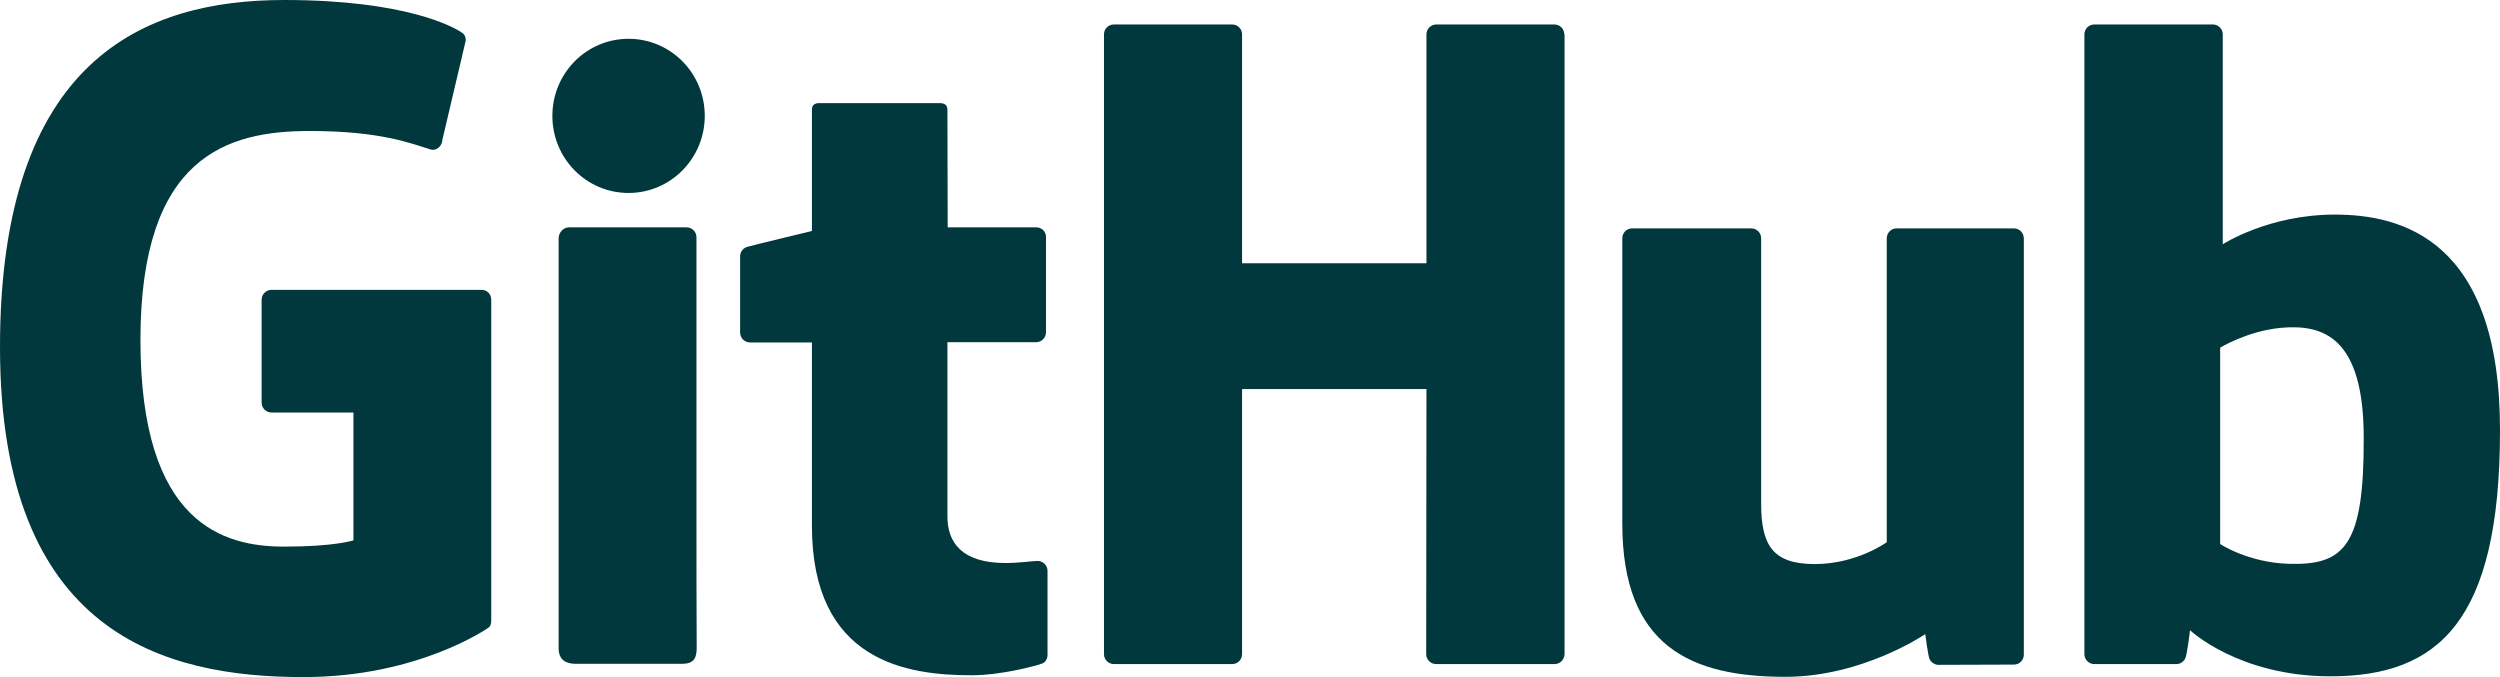
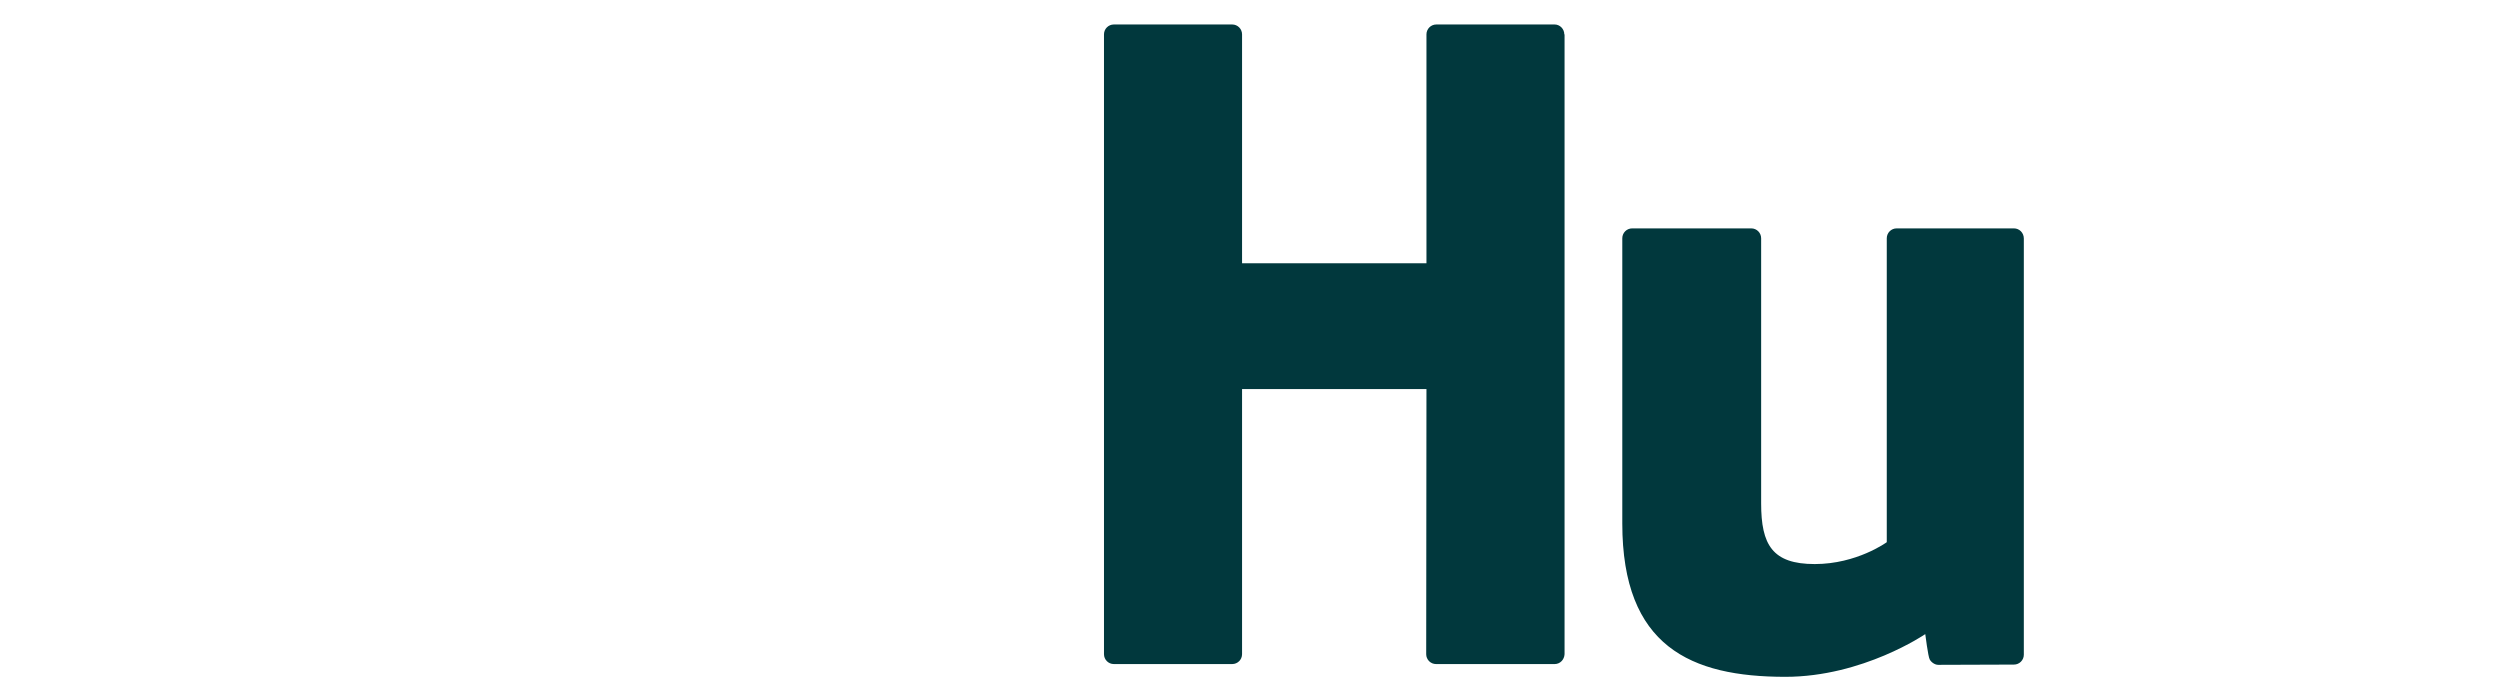
<svg xmlns="http://www.w3.org/2000/svg" width="96" height="26" viewBox="0 0 96 26" fill="none">
-   <path d="M18.495 11.13H10.426C10.216 11.13 10.046 11.3 10.046 11.51V15.46C10.046 15.67 10.216 15.84 10.426 15.84H13.572V20.75C13.572 20.75 12.863 20.99 10.915 20.99C8.608 20.99 5.393 20.15 5.393 13.06C5.393 5.97 8.748 5.03 11.894 5.03C14.62 5.03 15.789 5.51 16.538 5.74C16.777 5.81 16.987 5.58 16.987 5.37L17.886 1.55C17.886 1.45 17.856 1.33 17.746 1.26C17.436 1.04 15.589 0 10.915 0C5.523 0 0 2.29 0 13.33C0 24.36 6.321 26 11.654 26C16.068 26 18.745 24.11 18.745 24.11C18.855 24.05 18.864 23.89 18.864 23.82V11.51C18.864 11.3 18.705 11.13 18.495 11.13Z" fill="#01383D" />
  <path d="M60.069 1.32C60.069 1.11 59.899 0.94 59.699 0.94H55.155C54.946 0.94 54.776 1.11 54.776 1.32V10.11H47.695V1.32C47.695 1.11 47.526 0.94 47.316 0.94H42.772C42.562 0.94 42.393 1.11 42.393 1.32V25.12C42.393 25.33 42.562 25.5 42.772 25.5H47.316C47.526 25.5 47.695 25.33 47.695 25.12V14.94H54.776L54.766 25.12C54.766 25.33 54.936 25.5 55.145 25.5H59.699C59.909 25.5 60.069 25.33 60.079 25.12V1.32H60.069Z" fill="#01383D" />
-   <path d="M27.063 4.45C27.063 2.81 25.755 1.49 24.137 1.49C22.519 1.49 21.211 2.81 21.211 4.45C21.211 6.09 22.519 7.41 24.137 7.41C25.755 7.41 27.063 6.08 27.063 4.45Z" fill="#01383D" />
-   <path d="M26.744 20.1C26.744 19.49 26.744 9.11 26.744 9.11C26.744 8.9 26.574 8.73 26.364 8.73H21.84C21.63 8.73 21.451 8.94 21.451 9.15C21.451 9.15 21.451 22.37 21.451 24.89C21.451 25.35 21.74 25.49 22.11 25.49C22.11 25.49 24.047 25.49 26.194 25.49C26.644 25.49 26.753 25.27 26.753 24.88C26.744 24.05 26.744 20.75 26.744 20.1Z" fill="#01383D" />
  <path d="M77.335 8.77H72.831C72.622 8.77 72.452 8.94 72.452 9.15V20.82C72.452 20.82 71.303 21.66 69.686 21.66C68.058 21.66 67.628 20.92 67.628 19.33C67.628 17.73 67.628 9.15 67.628 9.15C67.628 8.94 67.459 8.77 67.249 8.77H62.675C62.465 8.77 62.296 8.94 62.296 9.15C62.296 9.15 62.296 15.37 62.296 20.1C62.296 24.83 64.932 25.99 68.557 25.99C71.533 25.99 73.93 24.35 73.93 24.35C73.93 24.35 74.04 25.22 74.1 25.32C74.15 25.42 74.289 25.53 74.429 25.53L77.335 25.52C77.545 25.52 77.715 25.35 77.715 25.14V9.16C77.715 8.94 77.545 8.77 77.335 8.77Z" fill="#01383D" />
-   <path d="M89.659 8.24C87.102 8.24 85.354 9.38 85.354 9.38V1.32C85.354 1.11 85.184 0.94 84.975 0.94H80.421C80.211 0.94 80.041 1.11 80.041 1.32V25.12C80.041 25.33 80.211 25.5 80.421 25.5H83.577C83.716 25.5 83.826 25.43 83.906 25.3C83.986 25.17 84.096 24.2 84.096 24.2C84.096 24.2 85.963 25.97 89.489 25.97C93.633 25.97 96 23.87 96 16.53C96.01 9.2 92.215 8.24 89.659 8.24ZM87.881 21.65C86.313 21.6 85.254 20.89 85.254 20.89V13.35C85.254 13.35 86.303 12.71 87.581 12.59C89.209 12.44 90.767 12.94 90.767 16.81C90.777 20.91 90.068 21.72 87.881 21.65Z" fill="#01383D" />
-   <path d="M39.796 8.73H36.391L36.381 4.22C36.381 4.05 36.291 3.96 36.091 3.96H31.457C31.277 3.96 31.178 4.04 31.178 4.21V8.87C31.178 8.87 28.851 9.43 28.691 9.48C28.531 9.53 28.421 9.67 28.421 9.84V12.77C28.421 12.98 28.591 13.15 28.801 13.15H31.178C31.178 13.15 31.178 16.21 31.178 20.19C31.178 25.42 34.843 25.93 37.309 25.93C38.438 25.93 39.786 25.57 40.016 25.48C40.156 25.43 40.225 25.29 40.225 25.14V21.92C40.225 21.71 40.046 21.54 39.846 21.54C39.646 21.54 39.137 21.62 38.618 21.62C36.94 21.62 36.381 20.84 36.381 19.83C36.381 18.82 36.381 13.14 36.381 13.14H39.786C39.996 13.14 40.166 12.97 40.166 12.76V9.11C40.175 8.9 40.006 8.73 39.796 8.73Z" fill="#01383D" />
</svg>